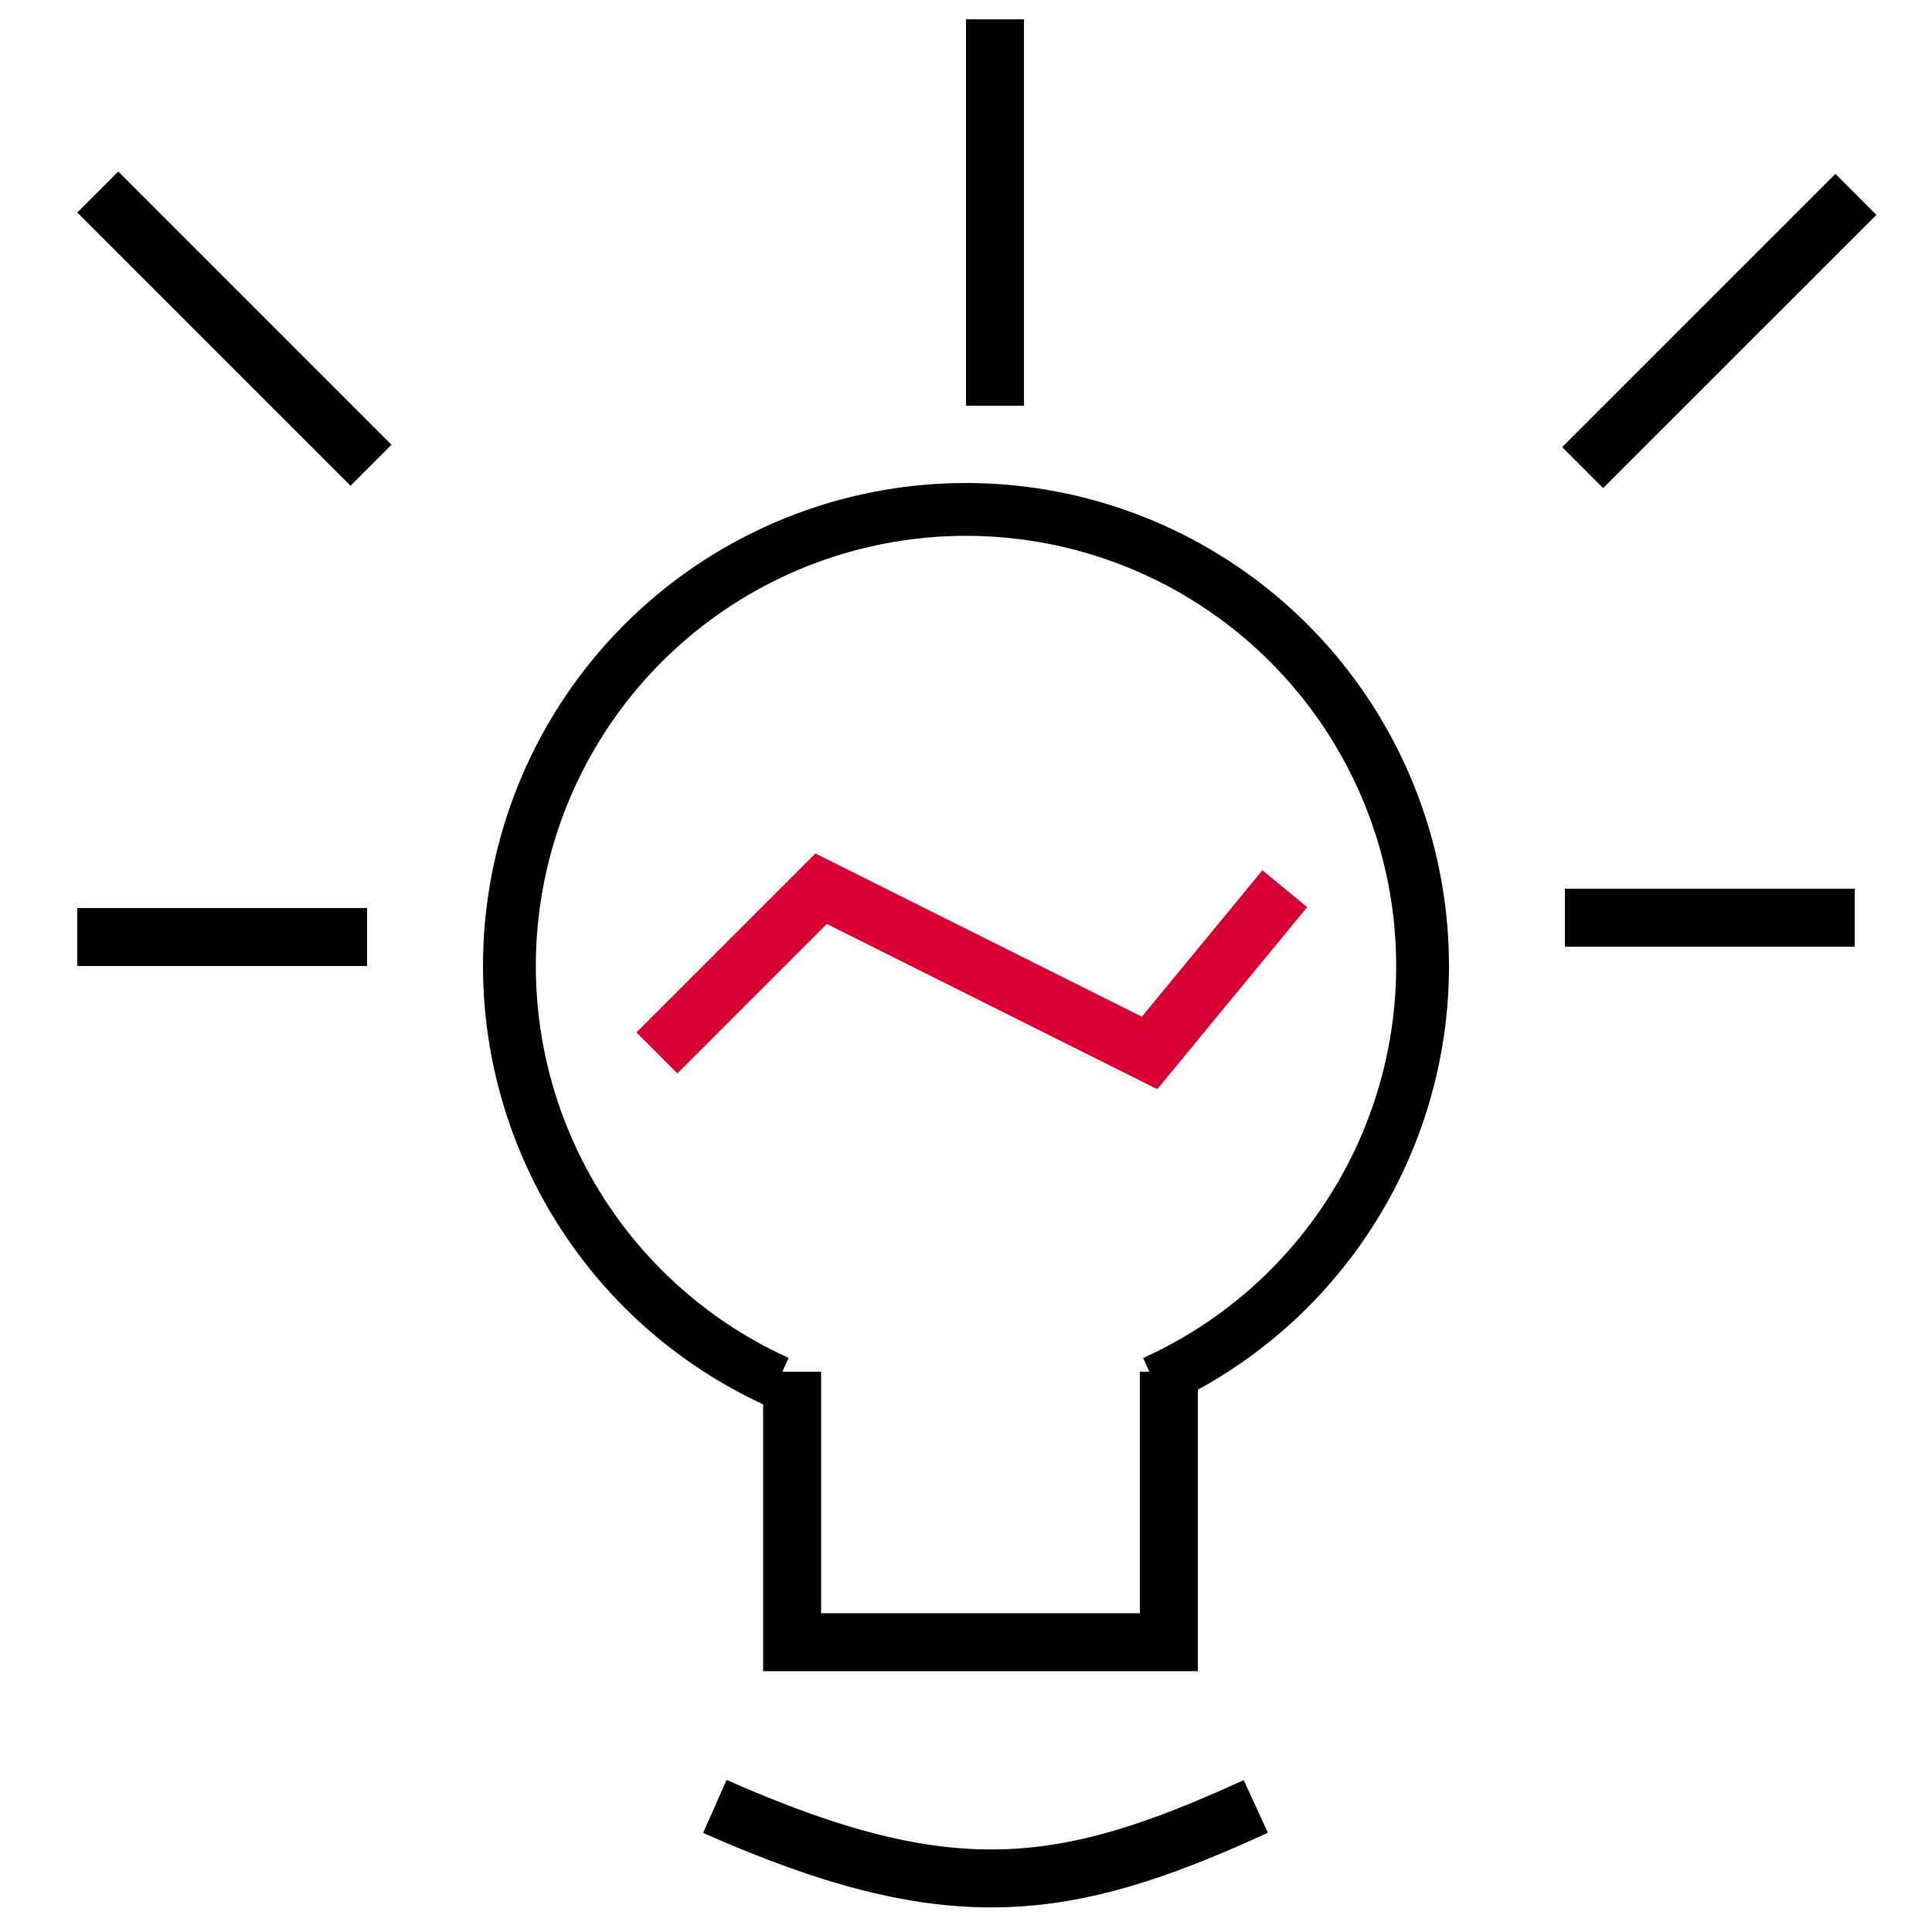
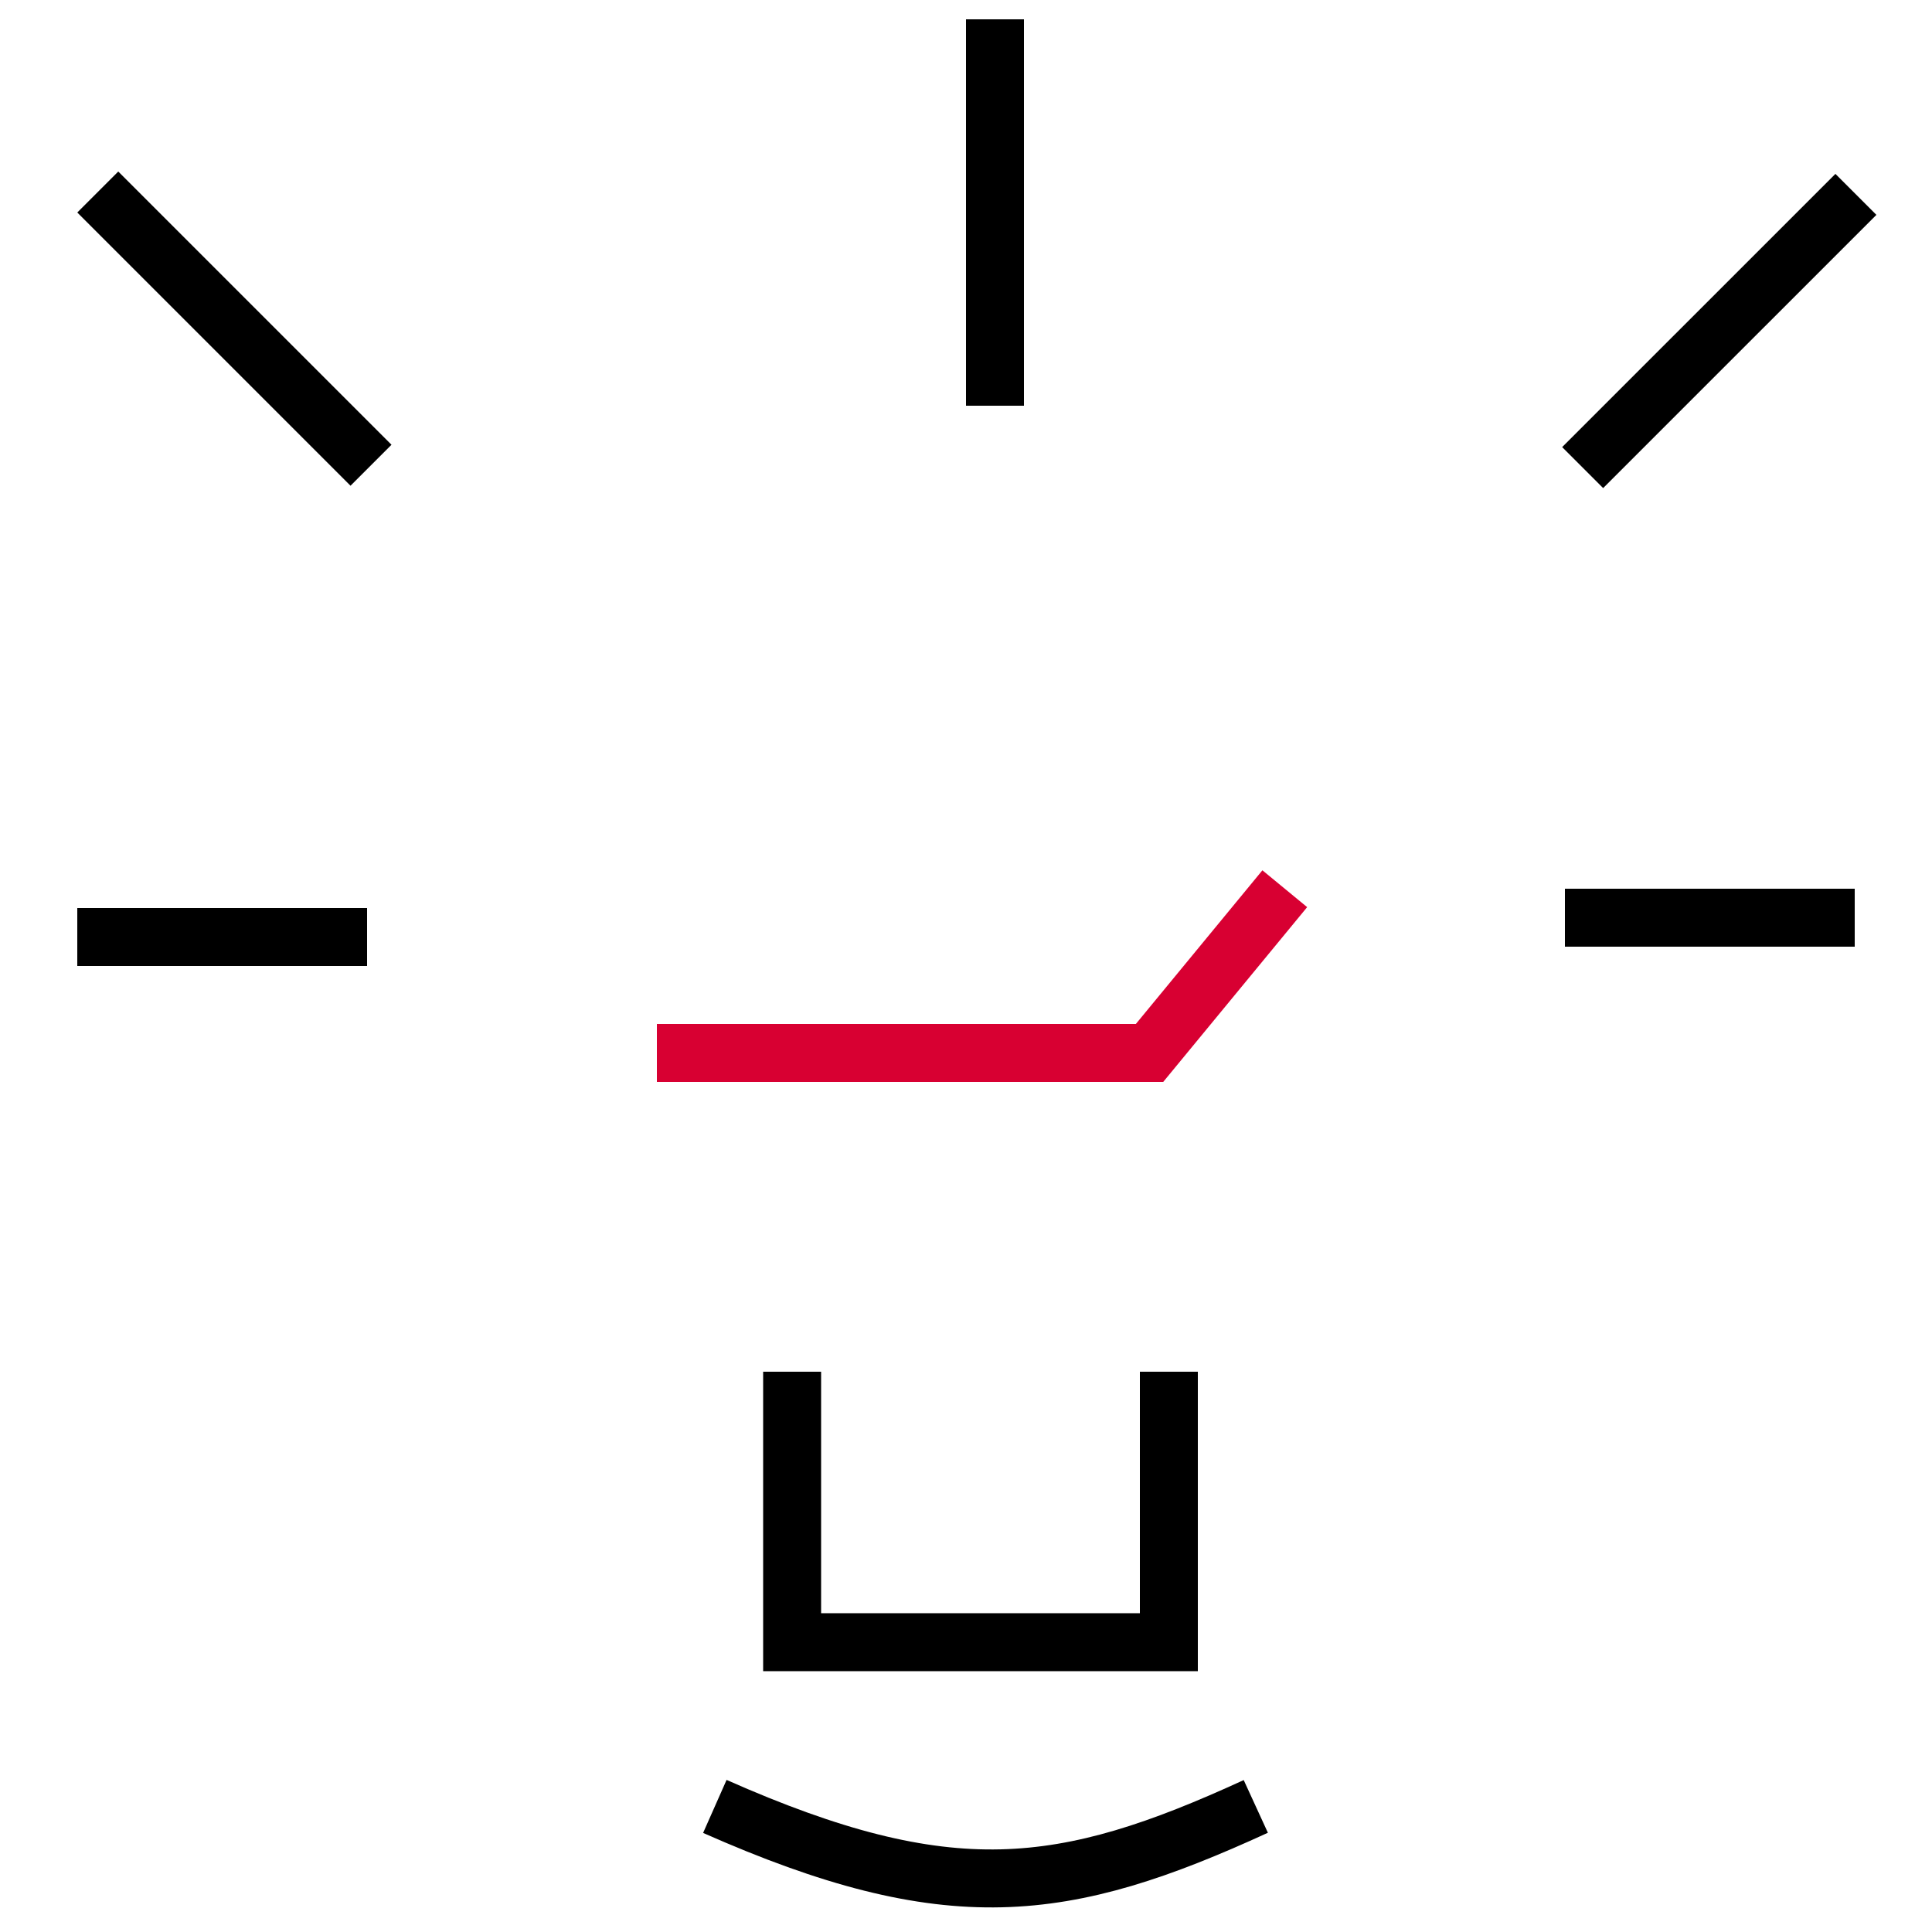
<svg xmlns="http://www.w3.org/2000/svg" width="100" height="100" viewBox="0 0 100 100" fill="none">
-   <path d="M60.295 72.782C65.504 70.428 69.748 66.361 72.322 61.258C74.895 56.156 75.643 50.325 74.44 44.738C73.237 39.151 70.156 34.145 65.71 30.553C61.265 26.962 55.723 25.002 50.008 25C44.292 24.998 38.749 26.955 34.301 30.544C29.854 34.132 26.77 39.137 25.563 44.723C24.357 50.309 25.101 56.14 27.672 61.245C30.242 66.349 34.484 70.419 39.691 72.775L40.818 70.285C36.181 68.186 32.403 64.561 30.113 60.015C27.824 55.469 27.161 50.276 28.236 45.3C29.31 40.325 32.057 35.868 36.018 32.671C39.98 29.475 44.917 27.733 50.007 27.734C55.097 27.736 60.033 29.481 63.992 32.68C67.952 35.879 70.696 40.337 71.767 45.313C72.838 50.289 72.173 55.482 69.88 60.027C67.588 64.572 63.808 68.194 59.169 70.29L60.295 72.782Z" fill="black" />
  <path d="M37 93.5C49.121 98.867 55.074 98.057 65 93.5" stroke="black" stroke-width="3" />
  <line x1="51.5" y1="1" x2="51.5" y2="21" stroke="black" stroke-width="3" />
  <line x1="5.061" y1="9.939" x2="19.203" y2="24.081" stroke="black" stroke-width="3" />
  <line x1="96.061" y1="10.061" x2="81.918" y2="24.203" stroke="black" stroke-width="3" />
  <line x1="4" y1="48.5" x2="19" y2="48.5" stroke="black" stroke-width="3" />
  <line x1="96" y1="47.5" x2="81" y2="47.5" stroke="black" stroke-width="3" />
  <path d="M41 71V85H60.5V71" stroke="black" stroke-width="3" />
-   <path d="M34 54.5L42.5 46L59.5 54.5L66.5 46" stroke="#D80032" stroke-width="3" />
+   <path d="M34 54.5L59.5 54.5L66.5 46" stroke="#D80032" stroke-width="3" />
</svg>